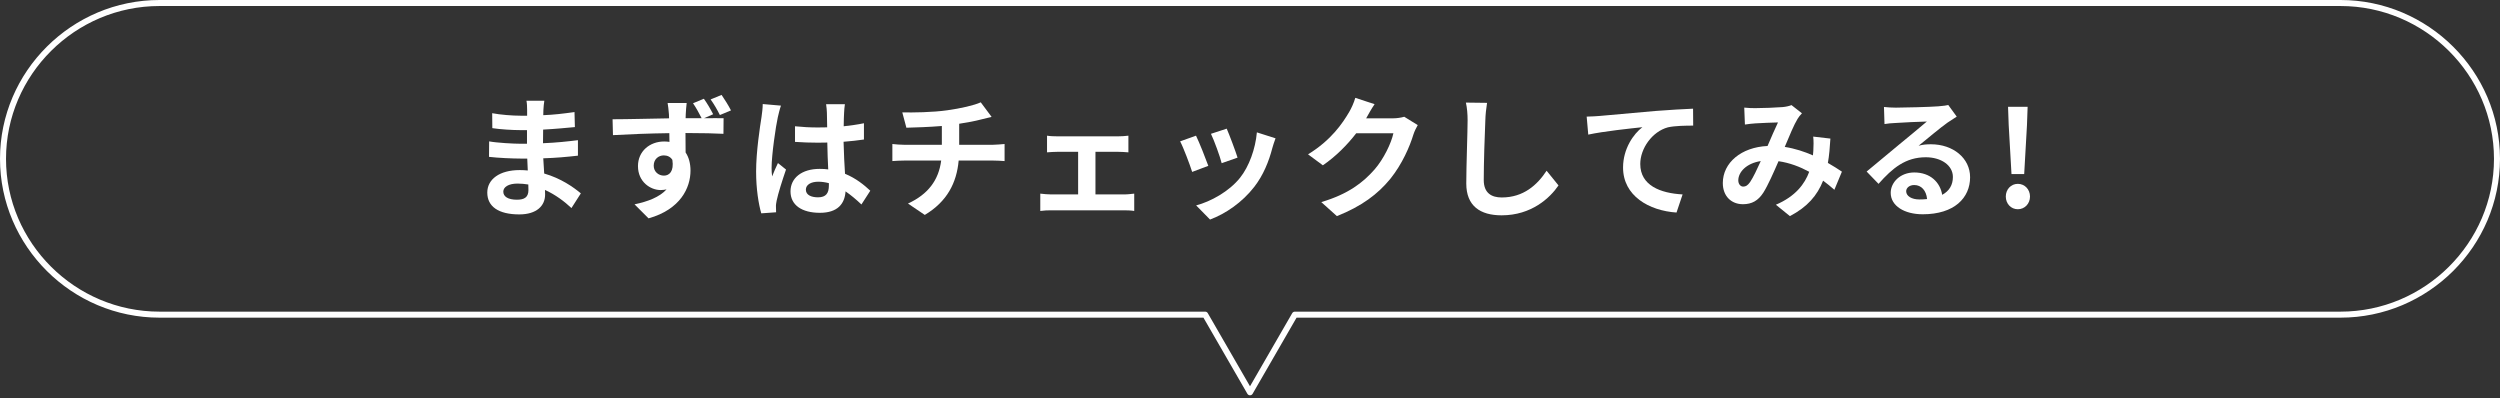
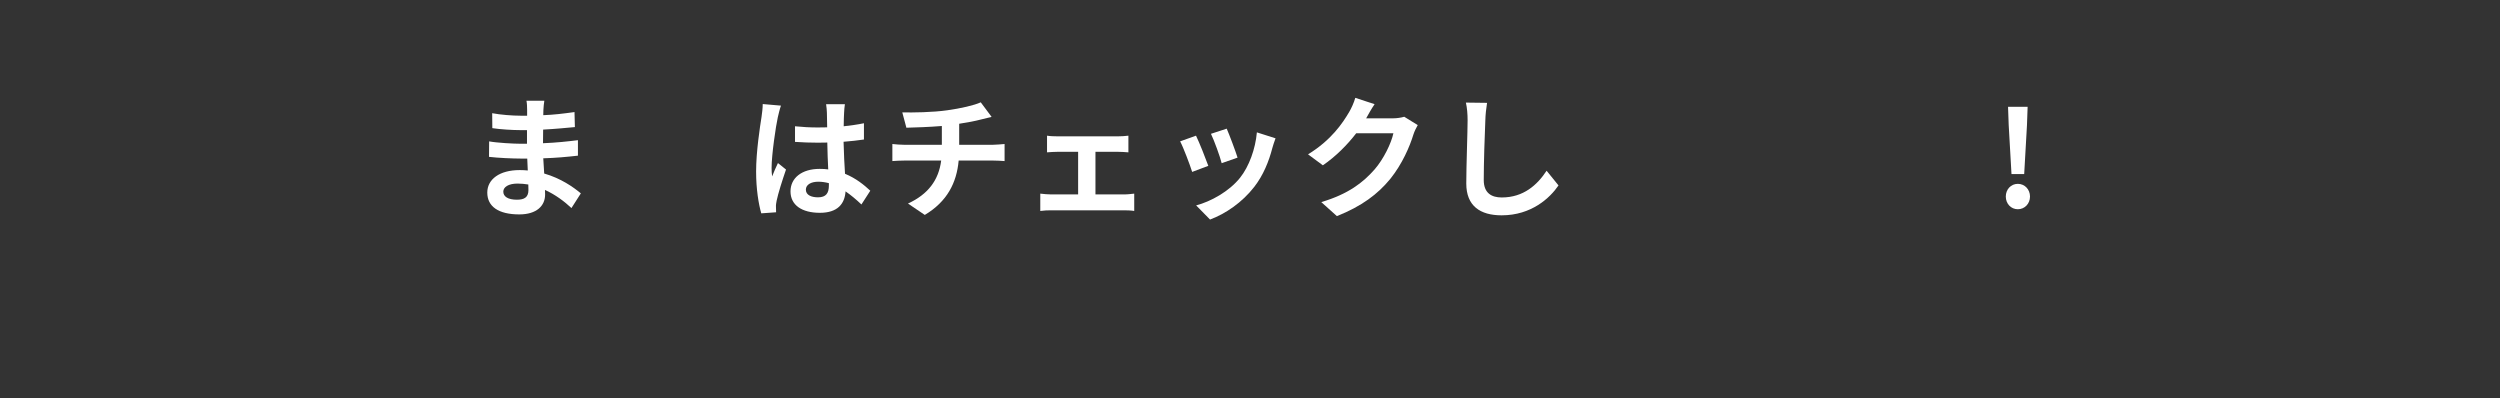
<svg xmlns="http://www.w3.org/2000/svg" id="_レイヤー_2" viewBox="0 0 415.729 66.235">
  <rect x="0" y="0" width="415.729" height="66.235" fill="#333333" stroke="none" />
  <g id="_レイヤー_6">
-     <path d="m389.199.5H26.53C12.214.5.5,12.16.5,26.412s11.714,25.912,26.03,25.912h173.879l7.455,12.912,7.455-12.912h173.879c14.317,0,26.03-11.66,26.03-25.912S403.516.5,389.199.5Z" fill="none" stroke="#fff" stroke-linecap="round" stroke-linejoin="round" />
    <path d="m95.025,34.597c-1.166-1.1-2.662-2.222-4.4-3.014.022.286.022.55.022.77,0,1.87-1.408,3.301-4.291,3.301-3.477,0-5.325-1.32-5.325-3.631,0-2.2,2.024-3.74,5.392-3.74.462,0,.901.022,1.342.066-.044-.66-.066-1.342-.088-1.98h-1.122c-1.276,0-3.785-.11-5.237-.286l.022-2.574c1.254.242,4.093.396,5.259.396h1.034v-2.266h-1.034c-1.387,0-3.477-.132-4.73-.33l-.022-2.486c1.364.264,3.389.418,4.73.418h1.078v-.99c0-.396-.021-1.078-.109-1.496h2.97c-.065.44-.132.99-.153,1.54l-.022.858c1.694-.066,3.301-.242,5.193-.528l.065,2.508c-1.43.132-3.19.308-5.28.418l-.022,2.266c2.2-.088,4.026-.286,5.809-.506v2.574c-1.958.22-3.652.374-5.765.44.044.814.088,1.694.154,2.53,2.75.792,4.841,2.244,6.095,3.301l-1.562,2.442Zm-7.173-3.917c-.572-.088-1.166-.154-1.782-.154-1.54,0-2.376.594-2.376,1.342,0,.814.77,1.342,2.266,1.342,1.167,0,1.915-.352,1.915-1.606,0-.242,0-.55-.022-.924Z" fill="#fff" stroke-width="0" />
-     <path d="m117.069,19.657c1.364,0,2.619-.022,3.257,0l-.022,2.596c-1.319-.066-3.366-.132-6.314-.132.021,1.1.021,2.288.021,3.234.551.814.814,1.87.814,3.014,0,2.861-1.672,6.447-6.975,7.943l-2.333-2.332c2.201-.462,4.137-1.188,5.325-2.486-.308.066-.638.11-.99.11-1.672,0-3.763-1.342-3.763-3.983,0-2.486,1.98-4.093,4.356-4.093.309,0,.595.022.881.066l-.022-1.452c-3.301.044-6.688.176-9.373.33l-.066-2.64c2.509,0,6.447-.11,9.396-.154,0-.264-.021-.484-.021-.66-.066-.704-.133-1.518-.221-1.892h3.169c-.066.352-.132,1.518-.154,1.87,0,.176-.022.396-.022.66h2.663c-.44-.858-.902-1.716-1.431-2.486l1.805-.748c.55.77,1.144,1.782,1.54,2.574l-1.519.66Zm-6.667,9.549c.902,0,1.694-.704,1.408-2.618-.308-.506-.836-.748-1.43-.748-.814,0-1.673.572-1.673,1.716,0,1.012.814,1.65,1.694,1.65Zm9.308-10.077c-.44-.88-.968-1.804-1.54-2.596l1.826-.748c.55.814,1.145,1.76,1.562,2.574l-1.849.77Z" fill="#fff" stroke-width="0" />
    <path d="m129.871,17.566c-.176.44-.439,1.54-.528,1.936-.33,1.452-1.034,6.249-1.034,8.427,0,.44.022.968.089,1.408.285-.77.638-1.496.968-2.222l1.342,1.078c-.616,1.782-1.32,4.005-1.562,5.193-.066.308-.133.77-.11,1.012,0,.22,0,.594.022.902l-2.465.176c-.44-1.518-.858-4.005-.858-6.953,0-3.301.639-7.415.902-9.087.088-.616.198-1.452.198-2.134l3.036.264Zm13.378,16.436c-.902-.858-1.782-1.584-2.641-2.178-.132,2.068-1.319,3.564-4.269,3.564-2.992,0-4.885-1.276-4.885-3.564,0-2.222,1.871-3.74,4.841-3.74.507,0,.99.022,1.431.088-.066-1.342-.132-2.926-.154-4.467-.528.022-1.056.022-1.562.022-1.275,0-2.508-.044-3.807-.132v-2.596c1.255.132,2.509.198,3.807.198.507,0,1.034,0,1.541-.022-.022-1.078-.022-1.958-.044-2.42,0-.33-.066-.99-.133-1.43h3.125c-.066.418-.11.946-.132,1.408-.022.484-.066,1.298-.066,2.266,1.188-.132,2.332-.286,3.366-.506v2.707c-1.056.154-2.2.286-3.389.374.045,2.112.154,3.851.242,5.325,1.826.748,3.19,1.87,4.203,2.816l-1.475,2.288Zm-5.413-3.542c-.571-.154-1.166-.242-1.76-.242-1.232,0-2.068.506-2.068,1.32,0,.88.88,1.276,2.024,1.276,1.342,0,1.804-.704,1.804-1.98v-.374Z" fill="#fff" stroke-width="0" />
    <path d="m165.051,24.079c.462,0,1.518-.088,2.002-.132v2.838c-.594-.044-1.342-.088-1.937-.088h-5.698c-.33,3.697-1.914,6.821-5.633,9.043l-2.795-1.892c3.345-1.54,5.105-3.895,5.523-7.151h-6.051c-.683,0-1.497.044-2.068.088v-2.838c.594.066,1.342.132,2.024.132h6.204v-3.125c-2.112.176-4.422.242-5.896.286l-.682-2.552c1.672.044,5.082,0,7.503-.352,2.2-.308,4.444-.814,5.545-1.32l1.804,2.42c-.748.176-1.32.33-1.694.418-1.078.286-2.376.528-3.696.726v3.499h5.545Z" fill="#fff" stroke-width="0" />
    <path d="m186.941,32.331c.616,0,1.232-.088,1.672-.132v2.882c-.462-.088-1.275-.11-1.672-.11h-12.146c-.528,0-1.21.022-1.805.11v-2.882c.572.066,1.255.132,1.805.132h4.488v-7.085h-3.433c-.462,0-1.254.044-1.738.088v-2.772c.484.088,1.255.11,1.738.11h10.078c.527,0,1.188-.044,1.716-.11v2.772c-.55-.044-1.232-.088-1.716-.088h-3.763v7.085h4.774Z" fill="#fff" stroke-width="0" />
    <path d="m200.932,27.578l-2.685,1.012c-.374-1.188-1.475-4.115-2.002-5.083l2.64-.946c.551,1.122,1.606,3.785,2.047,5.017Zm11.178-4.577c-.265.704-.396,1.166-.528,1.606-.572,2.222-1.496,4.511-2.992,6.447-2.047,2.641-4.797,4.489-7.371,5.457l-2.311-2.354c2.42-.638,5.479-2.31,7.305-4.599,1.496-1.87,2.553-4.797,2.795-7.547l3.103.99Zm-6.315,3.212l-2.641.924c-.264-1.078-1.231-3.74-1.782-4.885l2.619-.858c.418.946,1.496,3.806,1.804,4.819Z" fill="#fff" stroke-width="0" />
    <path d="m235.759,20.801c-.242.418-.55,1.034-.726,1.584-.595,1.958-1.849,4.885-3.829,7.349-2.09,2.552-4.752,4.555-8.889,6.205l-2.597-2.332c4.511-1.342,6.953-3.257,8.867-5.435,1.496-1.716,2.772-4.357,3.125-6.007h-6.184c-1.474,1.914-3.389,3.851-5.545,5.325l-2.464-1.826c3.851-2.354,5.765-5.193,6.865-7.085.33-.55.792-1.562.99-2.311l3.212,1.056c-.528.77-1.078,1.76-1.342,2.244l-.066.11h4.423c.682,0,1.408-.11,1.914-.264l2.244,1.386Z" fill="#fff" stroke-width="0" />
    <path d="m247.285,17.104c-.153.924-.264,2.024-.286,2.905-.109,2.332-.264,7.217-.264,9.923,0,2.2,1.32,2.905,2.992,2.905,3.608,0,5.897-2.068,7.459-4.445l1.98,2.442c-1.408,2.068-4.488,4.973-9.461,4.973-3.564,0-5.875-1.562-5.875-5.281,0-2.927.22-8.647.22-10.518,0-1.034-.088-2.09-.286-2.948l3.521.044Z" fill="#fff" stroke-width="0" />
-     <path d="m265.985,19.283c1.805-.176,5.413-.484,9.396-.836,2.244-.176,4.643-.308,6.161-.374l.021,2.816c-1.166,0-3.036.022-4.202.286-2.618.704-4.599,3.521-4.599,6.095,0,3.586,3.366,4.863,7.041,5.061l-1.013,3.014c-4.576-.308-8.889-2.772-8.889-7.481,0-3.146,1.76-5.611,3.212-6.711-1.87.198-6.469.682-8.999,1.232l-.264-2.992c.857-.022,1.694-.066,2.134-.11Z" fill="#fff" stroke-width="0" />
-     <path d="m305.037,31.56c-.572-.506-1.21-1.034-1.87-1.518-.969,2.464-2.619,4.379-5.523,5.897l-2.332-1.892c3.301-1.408,4.818-3.499,5.545-5.479-1.54-.836-3.257-1.496-5.104-1.76-.814,1.87-1.761,4.027-2.53,5.237-.858,1.32-1.893,1.914-3.389,1.914-1.915,0-3.345-1.32-3.345-3.521,0-3.366,3.059-5.963,7.438-6.161.615-1.408,1.231-2.882,1.737-3.917-.857.022-2.728.088-3.718.154-.462.022-1.232.11-1.782.198l-.11-2.816c.572.066,1.32.088,1.805.088,1.231,0,3.564-.088,4.576-.176.528-.044,1.101-.176,1.475-.33l1.738,1.364c-.309.33-.551.616-.727.924-.572.924-1.364,2.816-2.134,4.665,1.693.264,3.278.792,4.687,1.408.021-.264.044-.506.065-.748.044-.836.066-1.672-.021-2.376l2.86.33c-.088,1.452-.198,2.816-.418,4.049.902.506,1.694,1.034,2.332,1.452l-1.254,3.014Zm-12.234-4.775c-2.42.374-3.74,1.848-3.74,3.212,0,.616.374,1.034.814,1.034s.748-.198,1.144-.748c.551-.814,1.167-2.156,1.782-3.499Z" fill="#fff" stroke-width="0" />
-     <path d="m325.387,19.393c-.528.33-1.034.66-1.519.99-1.166.814-3.454,2.75-4.818,3.851.726-.198,1.342-.242,2.046-.242,3.697,0,6.514,2.311,6.514,5.479,0,3.432-2.619,6.161-7.878,6.161-3.036,0-5.324-1.386-5.324-3.564,0-1.76,1.606-3.388,3.916-3.388,2.685,0,4.312,1.65,4.643,3.719,1.188-.638,1.782-1.65,1.782-2.97,0-1.958-1.979-3.278-4.51-3.278-3.345,0-5.523,1.782-7.855,4.423l-1.98-2.046c1.54-1.254,4.159-3.477,5.457-4.533,1.21-1.012,3.477-2.838,4.555-3.784-1.122.022-4.115.154-5.259.242-.594.022-1.276.088-1.782.176l-.088-2.838c.616.066,1.364.11,1.98.11,1.144,0,5.809-.11,7.041-.22.901-.066,1.408-.154,1.672-.22l1.408,1.936Zm-4.929,13.708c-.132-1.408-.946-2.332-2.135-2.332-.813,0-1.342.484-1.342,1.034,0,.814.924,1.364,2.2,1.364.462,0,.88-.022,1.276-.066Z" fill="#fff" stroke-width="0" />
    <path d="m333.547,32.683c0-1.188.857-2.112,2.002-2.112s2.024.924,2.024,2.112-.88,2.112-2.024,2.112-2.002-.924-2.002-2.112Zm.483-11.86l-.109-3.058h3.256l-.109,3.058-.462,8.119h-2.112l-.463-8.119Z" fill="#fff" stroke-width="0" />
  </g>
</svg>